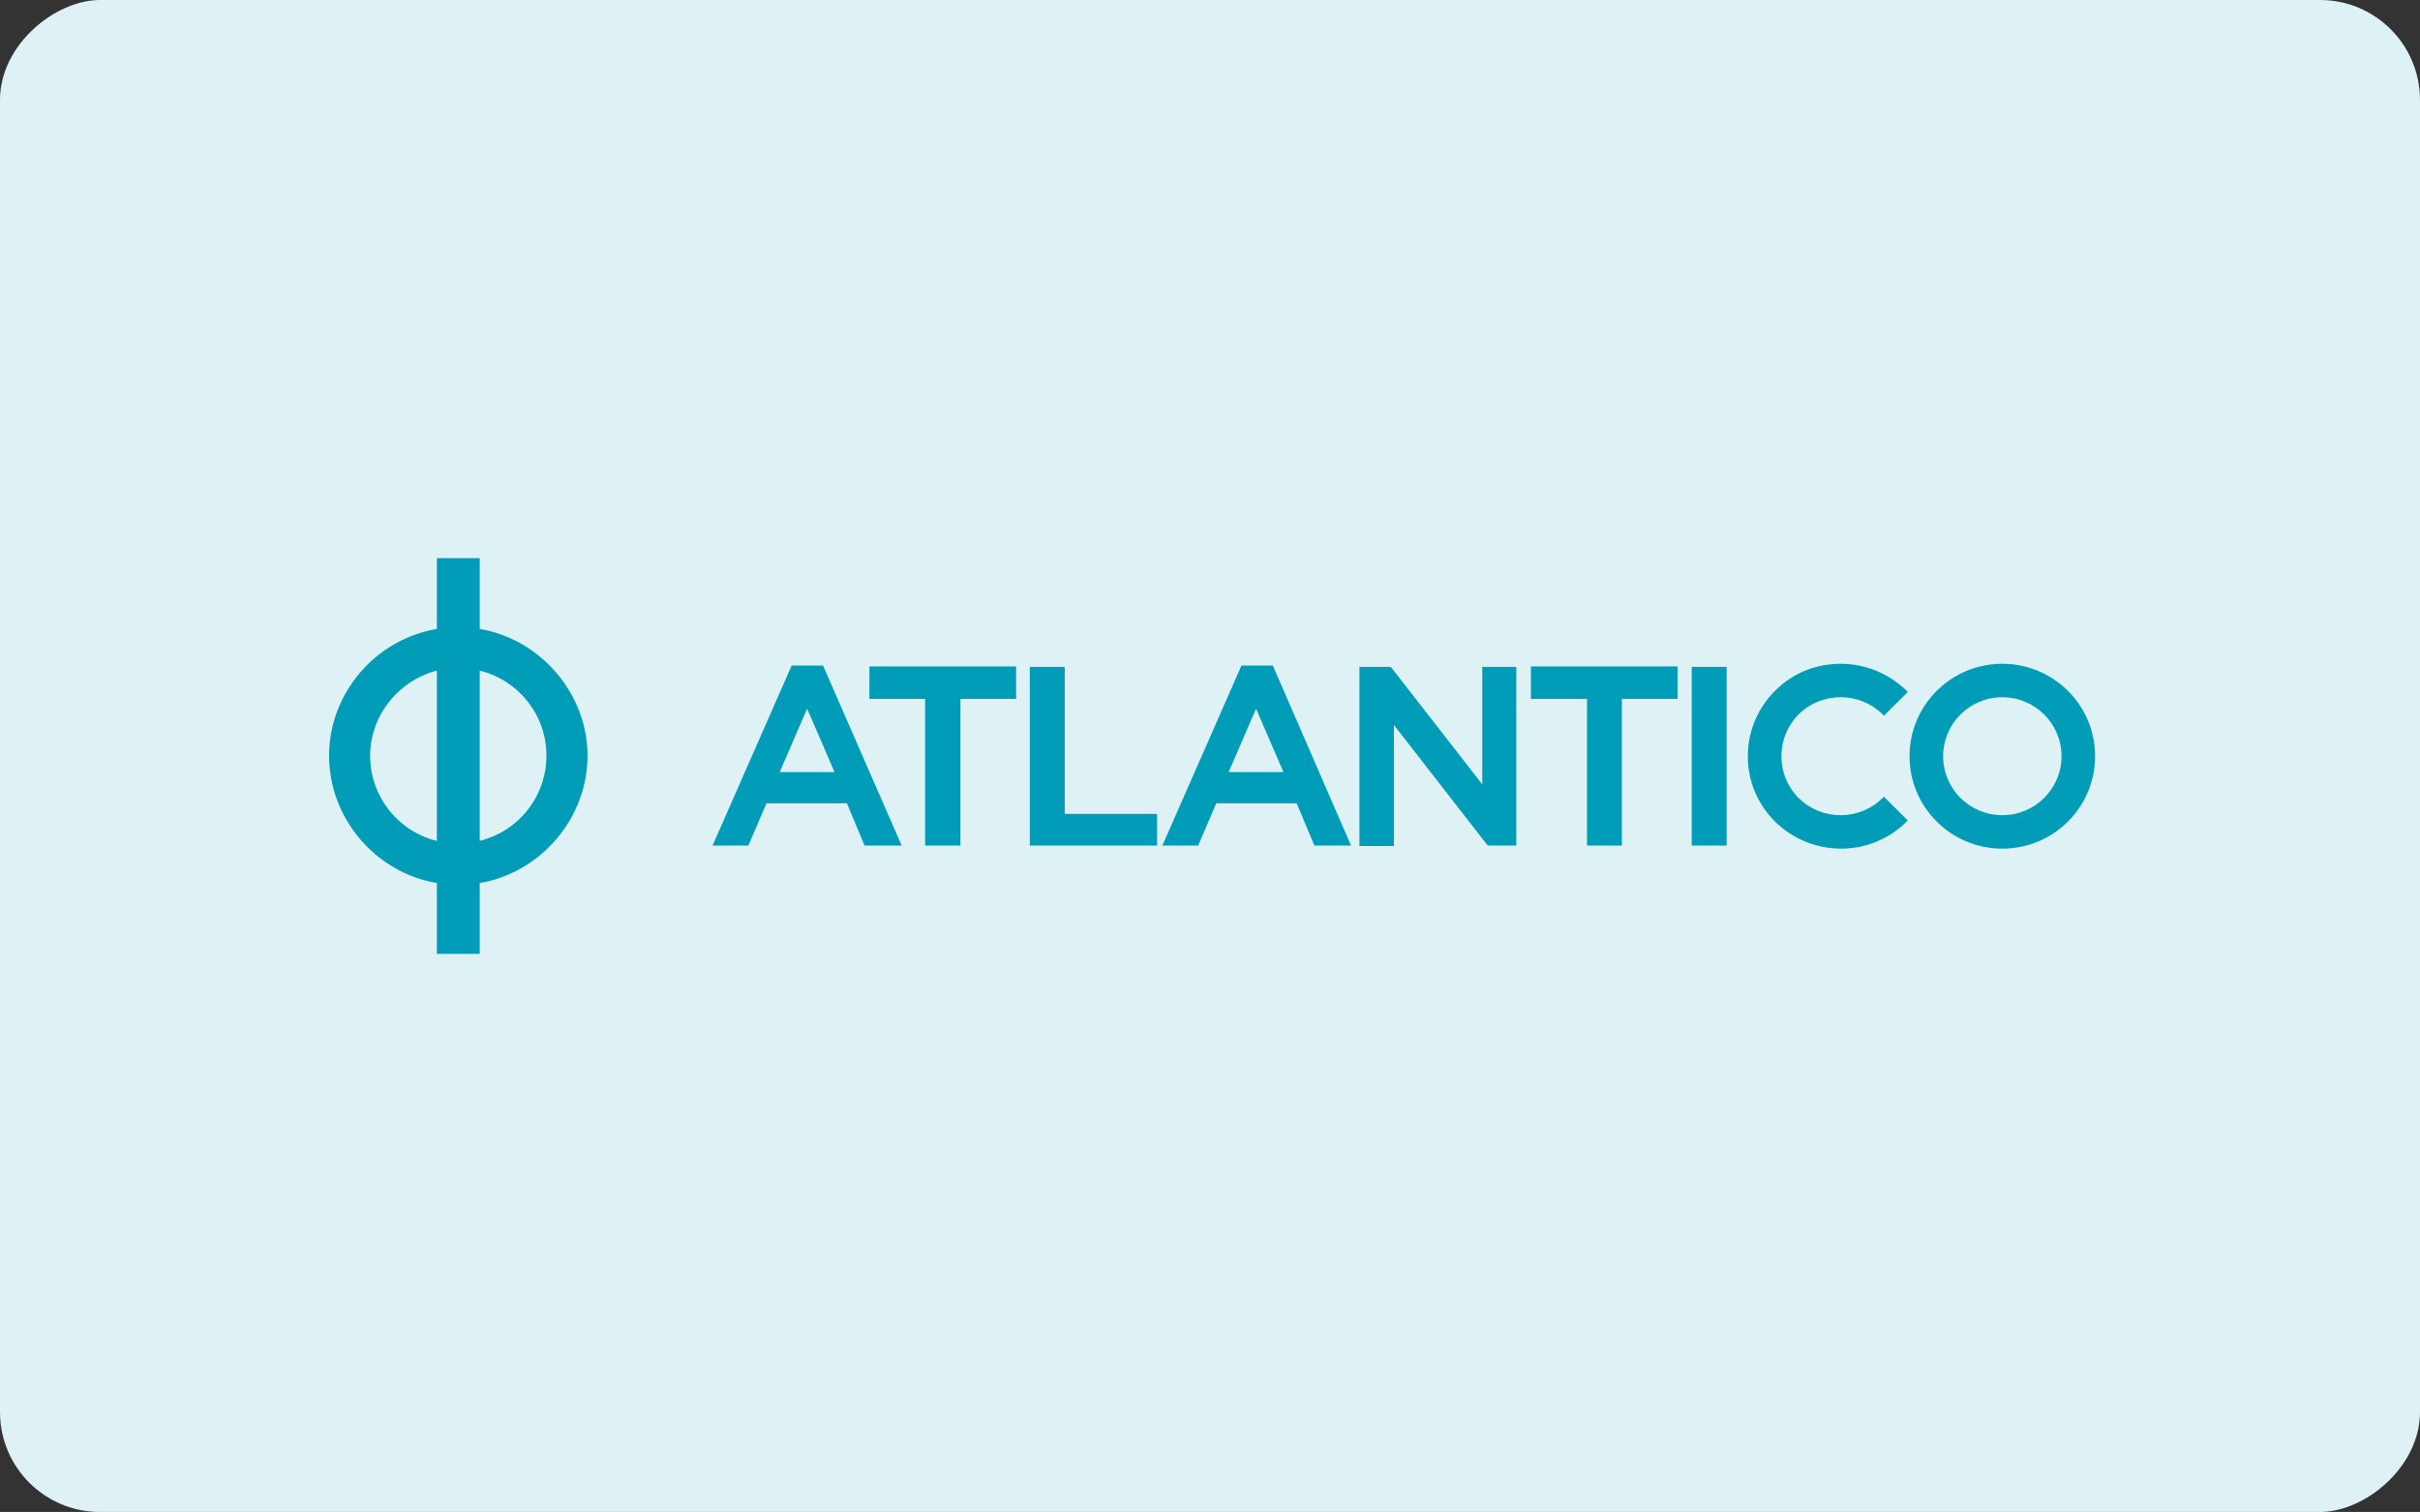
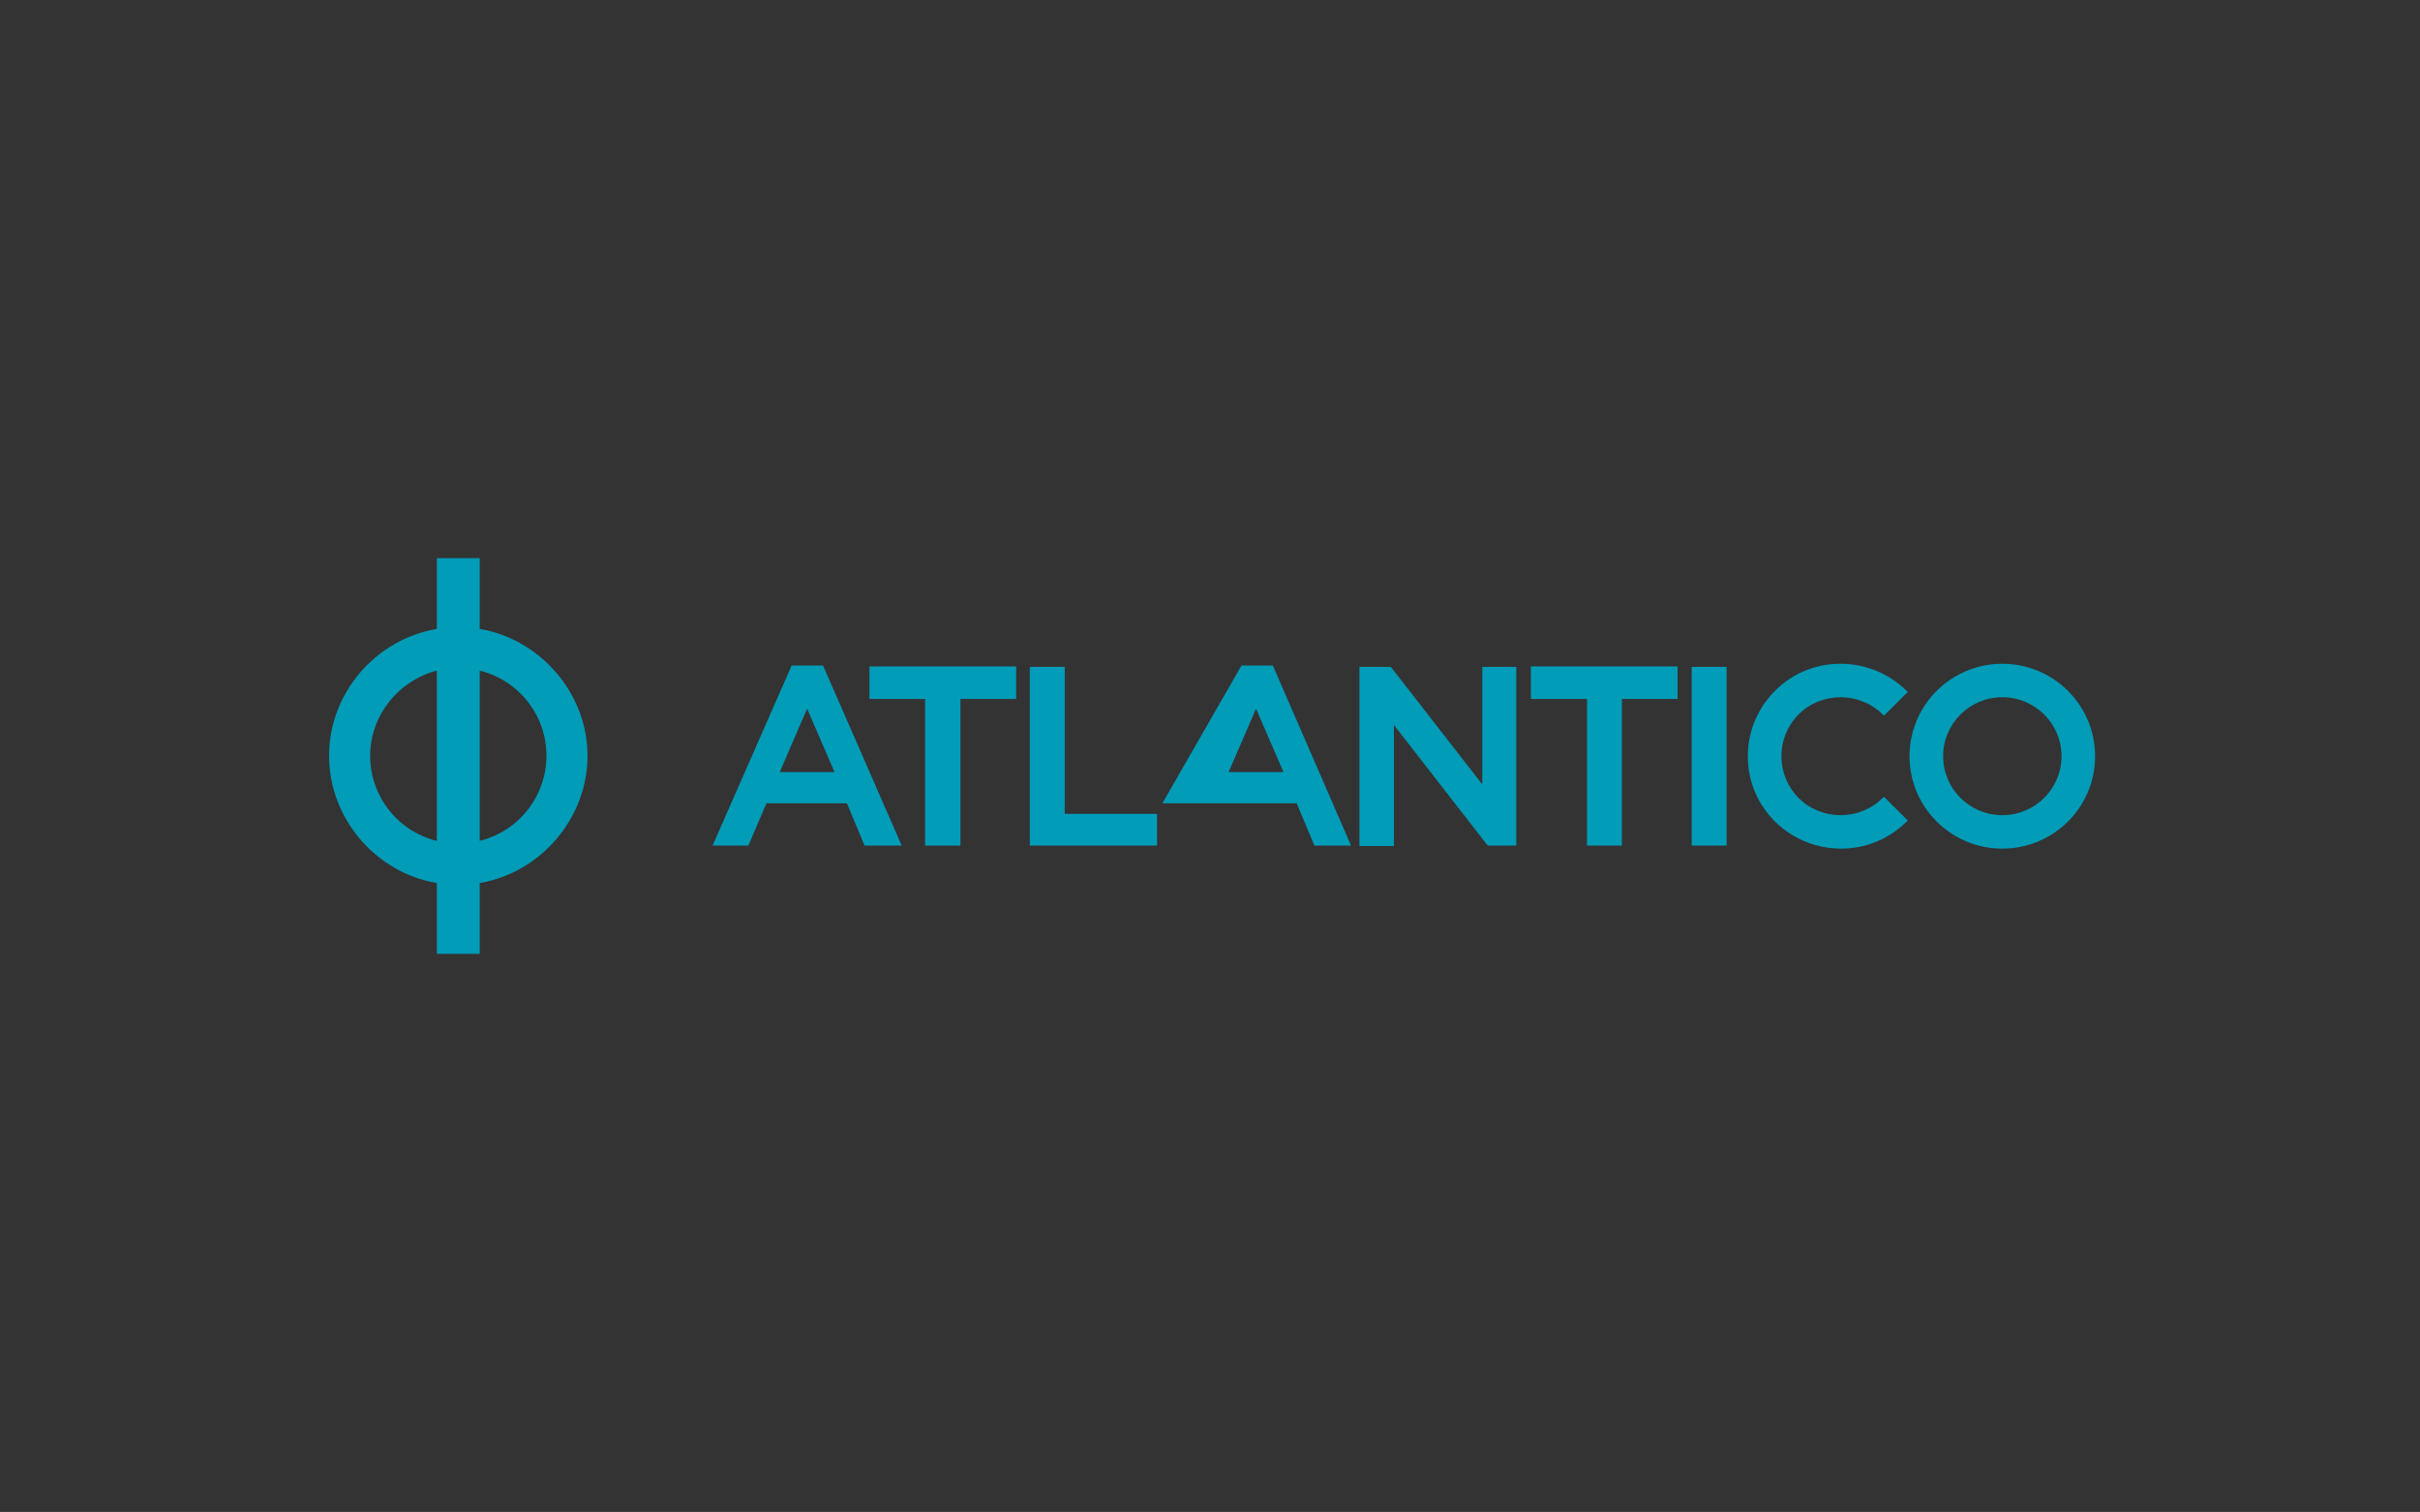
<svg xmlns="http://www.w3.org/2000/svg" width="581" height="363" viewBox="0 0 581 363" fill="none">
  <rect x="0" y="0" width="581" height="363" fill="#333333" stroke="none" />
-   <rect x="581" width="363" height="581" rx="24" transform="rotate(90 581 0)" fill="#DEF2F6" />
-   <path d="M216.479 203.004H207.568L203.325 192.86H184.019L179.67 203.004H171.077L190.065 159.784H197.597L216.479 203.004ZM187.201 185.357H200.355L193.778 170.14L187.201 185.357ZM230.482 203.004H222.101V167.815H208.735V159.996H243.954V167.815H230.588V203.004H230.482ZM277.793 203.004H247.242V160.101H255.622V195.396H277.793V203.004ZM324.362 203.004H315.557L311.314 192.86H292.008L287.658 203.004H279.066L298.054 159.784H305.586L324.362 203.004ZM294.978 185.357H308.132L301.555 170.14L294.978 185.357ZM364.142 203.004H357.247L356.928 202.687L334.652 174.05V203.11H326.378V160.101H333.909L355.868 188.316V160.101H364.036V203.004H364.142ZM389.389 203.004H381.009V167.815H367.536V159.996H402.755V167.815H389.389V203.004ZM414.53 203.004H406.149V160.101H414.53V203.004ZM442.004 203.744C436.064 203.744 430.442 201.419 426.198 197.298C421.955 193.071 419.621 187.576 419.621 181.553C419.621 175.635 421.955 170.034 426.198 165.808C430.442 161.581 435.958 159.362 441.898 159.362C447.839 159.362 453.461 161.686 457.704 165.808L458.022 166.125L452.294 171.831L451.976 171.514C446.46 166.019 437.337 166.019 431.821 171.514C429.169 174.156 427.684 177.749 427.684 181.553C427.684 185.357 429.169 188.95 431.821 191.592C434.473 194.234 438.079 195.713 441.898 195.713C445.717 195.713 449.324 194.234 451.976 191.592L452.294 191.275L458.022 196.981L457.704 197.298C453.567 201.419 447.945 203.744 442.004 203.744ZM480.723 203.744C468.418 203.744 458.447 193.811 458.447 181.553C458.447 169.295 468.418 159.362 480.723 159.362C493.029 159.362 503 169.295 503 181.553C503 193.811 493.029 203.744 480.723 203.744ZM480.723 167.393C472.873 167.393 466.509 173.733 466.509 181.553C466.509 189.373 472.873 195.713 480.723 195.713C488.573 195.713 494.938 189.373 494.938 181.553C494.938 173.733 488.573 167.393 480.723 167.393ZM115.173 229H104.883V211.987H104.777C90.032 209.451 79 196.347 79 181.447C79 166.547 90.032 153.549 104.777 151.013H104.883V134H115.173V151.013H115.279C129.918 153.549 141.057 166.653 141.057 181.447C141.057 196.347 129.918 209.451 115.279 211.987H115.173V229ZM115.173 161.052V201.842H115.279C124.614 199.517 131.191 191.063 131.191 181.447C131.191 171.831 124.72 163.483 115.385 161.052H115.173ZM104.883 161.052H104.671C95.442 163.588 88.865 171.937 88.865 181.447C88.865 191.063 95.336 199.412 104.671 201.842H104.883V161.052Z" fill="#009CB8" />
+   <path d="M216.479 203.004H207.568L203.325 192.86H184.019L179.67 203.004H171.077L190.065 159.784H197.597L216.479 203.004ZM187.201 185.357H200.355L193.778 170.14L187.201 185.357ZM230.482 203.004H222.101V167.815H208.735V159.996H243.954V167.815H230.588V203.004H230.482ZM277.793 203.004H247.242V160.101H255.622V195.396H277.793V203.004ZM324.362 203.004H315.557L311.314 192.86H292.008H279.066L298.054 159.784H305.586L324.362 203.004ZM294.978 185.357H308.132L301.555 170.14L294.978 185.357ZM364.142 203.004H357.247L356.928 202.687L334.652 174.05V203.11H326.378V160.101H333.909L355.868 188.316V160.101H364.036V203.004H364.142ZM389.389 203.004H381.009V167.815H367.536V159.996H402.755V167.815H389.389V203.004ZM414.53 203.004H406.149V160.101H414.53V203.004ZM442.004 203.744C436.064 203.744 430.442 201.419 426.198 197.298C421.955 193.071 419.621 187.576 419.621 181.553C419.621 175.635 421.955 170.034 426.198 165.808C430.442 161.581 435.958 159.362 441.898 159.362C447.839 159.362 453.461 161.686 457.704 165.808L458.022 166.125L452.294 171.831L451.976 171.514C446.46 166.019 437.337 166.019 431.821 171.514C429.169 174.156 427.684 177.749 427.684 181.553C427.684 185.357 429.169 188.95 431.821 191.592C434.473 194.234 438.079 195.713 441.898 195.713C445.717 195.713 449.324 194.234 451.976 191.592L452.294 191.275L458.022 196.981L457.704 197.298C453.567 201.419 447.945 203.744 442.004 203.744ZM480.723 203.744C468.418 203.744 458.447 193.811 458.447 181.553C458.447 169.295 468.418 159.362 480.723 159.362C493.029 159.362 503 169.295 503 181.553C503 193.811 493.029 203.744 480.723 203.744ZM480.723 167.393C472.873 167.393 466.509 173.733 466.509 181.553C466.509 189.373 472.873 195.713 480.723 195.713C488.573 195.713 494.938 189.373 494.938 181.553C494.938 173.733 488.573 167.393 480.723 167.393ZM115.173 229H104.883V211.987H104.777C90.032 209.451 79 196.347 79 181.447C79 166.547 90.032 153.549 104.777 151.013H104.883V134H115.173V151.013H115.279C129.918 153.549 141.057 166.653 141.057 181.447C141.057 196.347 129.918 209.451 115.279 211.987H115.173V229ZM115.173 161.052V201.842H115.279C124.614 199.517 131.191 191.063 131.191 181.447C131.191 171.831 124.72 163.483 115.385 161.052H115.173ZM104.883 161.052H104.671C95.442 163.588 88.865 171.937 88.865 181.447C88.865 191.063 95.336 199.412 104.671 201.842H104.883V161.052Z" fill="#009CB8" />
</svg>